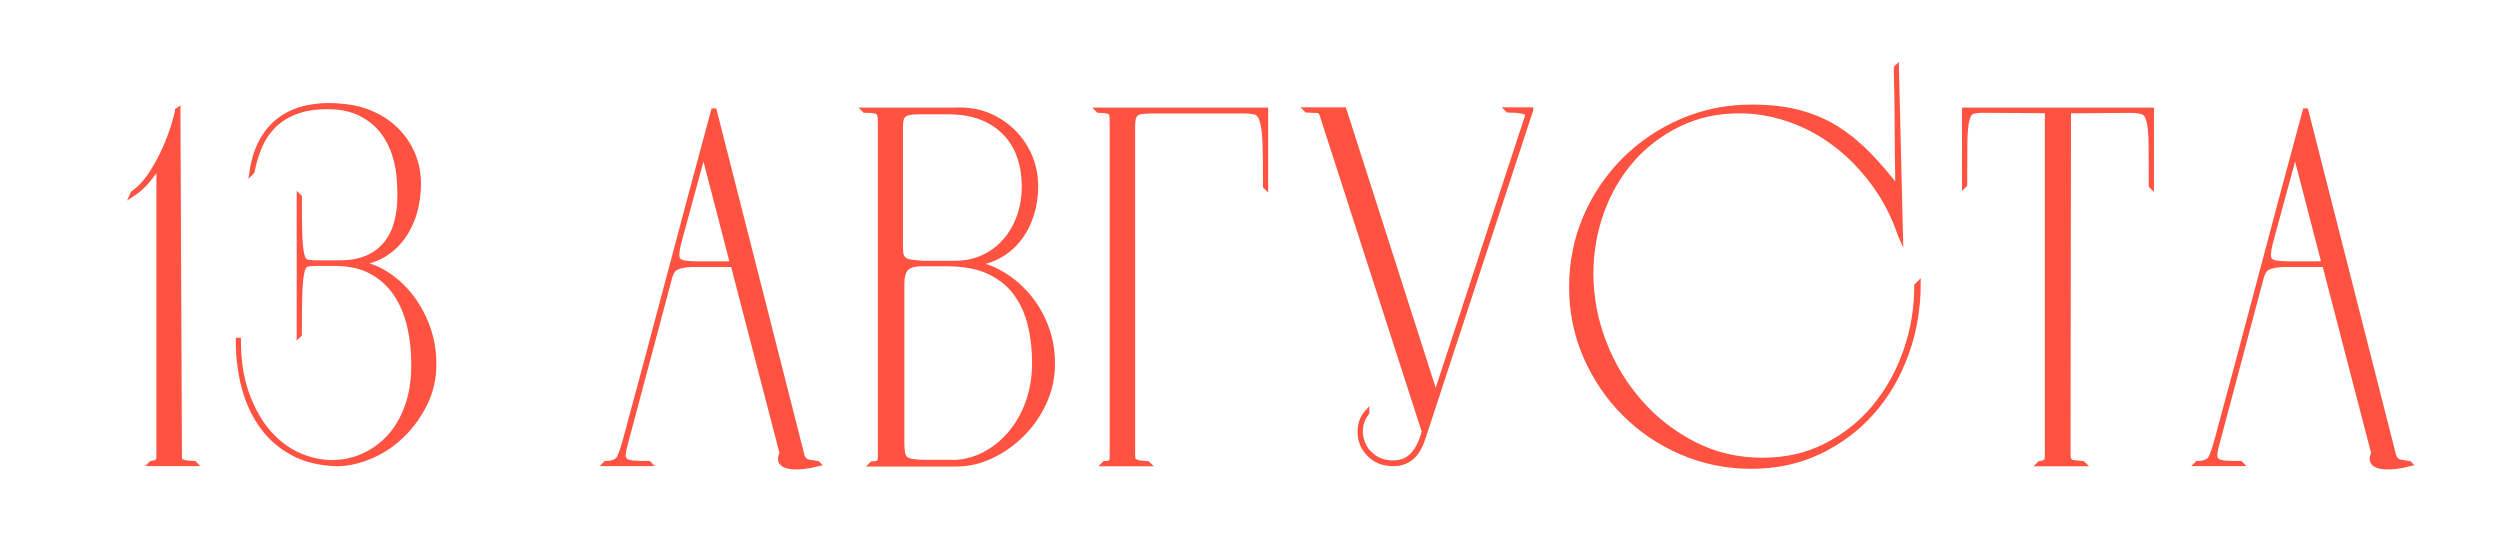
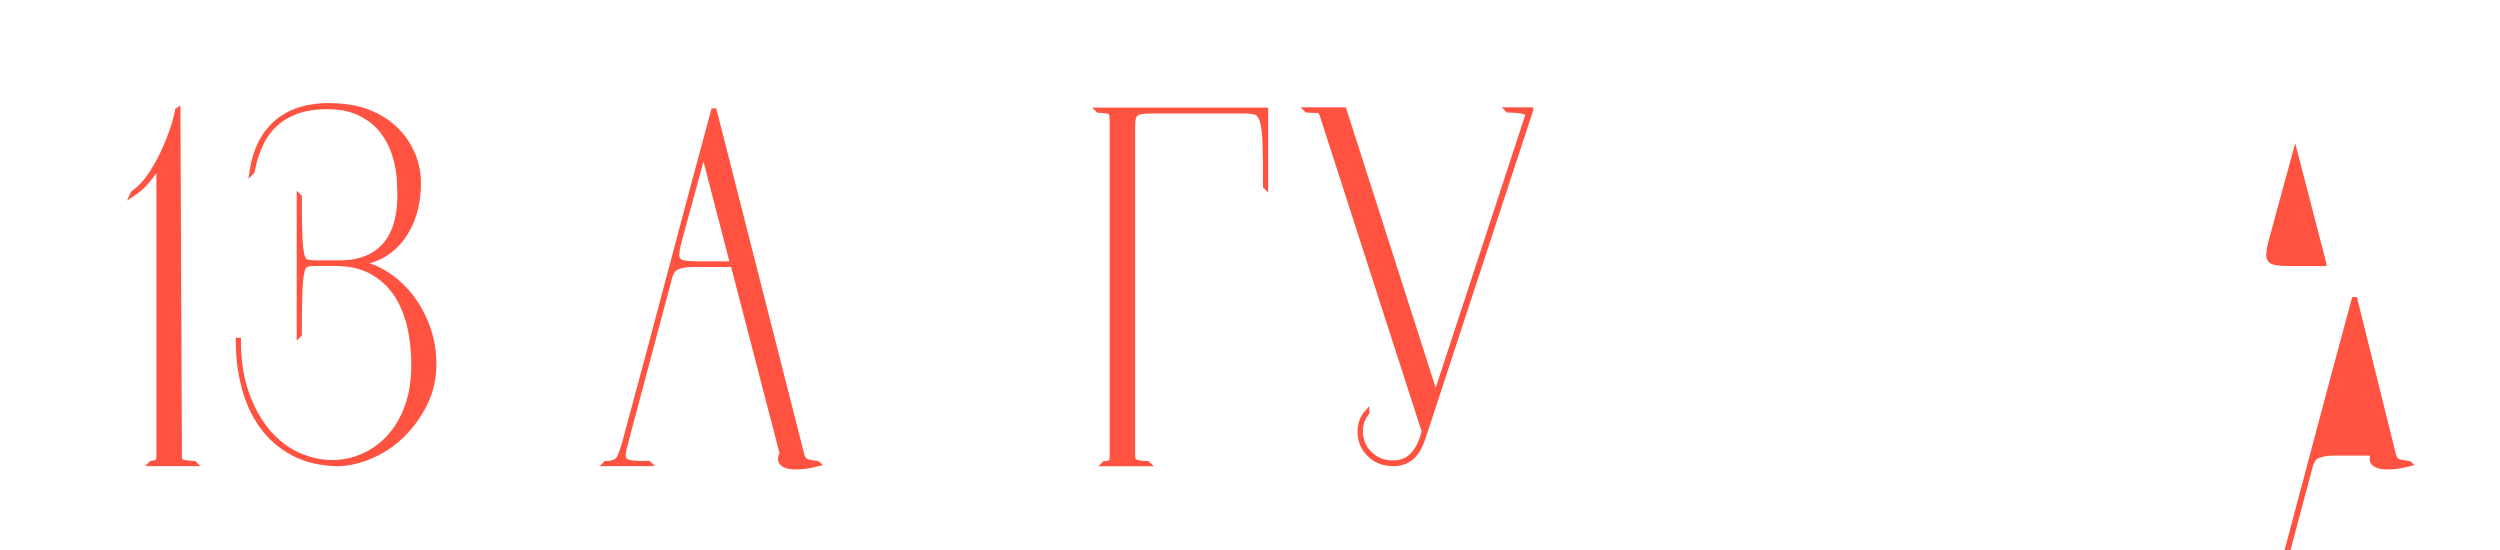
<svg xmlns="http://www.w3.org/2000/svg" id="Слой_1" x="0px" y="0px" viewBox="0 0 2157.7 475" style="enable-background:new 0 0 2157.7 475;" xml:space="preserve">
  <style type="text/css"> .st0{fill:#F2F2F2;} .st1{fill:#FF5240;stroke:#FF5240;stroke-width:4.064;stroke-miterlimit:10;} .st2{fill:#FFFFFF;stroke:#FFFFFF;stroke-width:3.757;stroke-miterlimit:10;} </style>
  <g>
    <path class="st1" d="M153.7,94.8l1.3,300.3c0,1.5,0.7,2.6,2.2,3.3c1.5,0.7,4.9,1.2,10.5,1.5l0.4,0.4h-38l0.4-0.4 c2-0.3,3.6-0.7,4.8-1.3c1.2-0.6,1.7-2.2,1.7-4.8V142.4c-2.3,4.1-5.5,8.5-9.4,13.3s-8.4,8.8-13.3,12l0.4-0.9 c6.1-4.4,11.6-10.3,16.4-17.9c4.8-7.6,8.8-15.1,12-22.7c3.2-7.6,5.7-14.3,7.4-20.3c1.7-6,2.6-9.5,2.6-10.7L153.7,94.8z" />
    <path class="st1" d="M304.3,227.1c8.4,0,16.9,2.3,25.3,7c8.4,4.7,16,10.9,22.7,18.8c6.7,7.9,12.1,17.1,16.2,27.7 c4.1,10.6,6.1,21.9,6.1,33.8c0,12.2-2.6,23.5-7.6,33.8c-5.1,10.3-11.6,19.4-19.4,27.1c-7.9,7.7-16.7,13.8-26.6,18.1 c-9.9,4.4-19.6,6.7-29.2,7c-14.8-0.3-27.7-3.3-38.4-8.9c-10.8-5.7-19.7-13.3-26.8-22.9c-7.1-9.6-12.4-20.9-15.9-33.8 c-3.5-12.9-5.2-26.7-5.2-41.3h0.4c0,17.8,2.4,33.3,7.2,46.5c4.8,13.2,11,24.2,18.6,33c7.6,8.7,16.2,15.3,25.8,19.6 s19.4,6.5,29.2,6.5c9,0,17.7-1.8,26.2-5.5c8.4-3.6,15.9-8.9,22.5-15.9s11.8-15.7,15.7-26.2s5.9-22.7,5.9-36.7 c0-11.9-1.2-23.1-3.7-33.6c-2.5-10.5-6.4-19.7-11.8-27.7c-5.4-8-12.4-14.3-21-19c-8.6-4.7-19.1-7-31.6-7h-17 c-3.2,0-5.7,0.3-7.4,0.9c-1.7,0.6-3.1,2.8-3.9,6.8s-1.5,10-1.7,18.1c-0.3,8.2-0.4,19.9-0.4,35.4l-0.4,0.4V169.5l0.4,0.4 c0,14.3,0.1,25.2,0.4,33c0.3,7.7,0.9,13.3,1.7,16.8s2.2,5.5,3.9,6.1c1.7,0.6,4.2,0.9,7.4,0.9h21.8c17.5,0,30.7-5.6,39.7-16.8 c9-11.2,12.8-28.3,11.3-51.3c-0.3-9-1.7-17.5-4.4-25.5c-2.6-8-6.4-15-11.3-21c-5-6-11.2-10.8-18.8-14.4c-7.6-3.6-16.7-5.5-27.5-5.5 c-10.8,0-19.9,1.5-27.5,4.4c-7.6,2.9-13.9,6.9-19,12c-5.1,5.1-9.1,11.1-12,17.9c-2.9,6.8-5.1,14-6.5,21.6l-0.4,0.4 c1.7-11.3,4.9-21,9.6-28.8c4.7-7.9,10.5-14,17.7-18.6c7.1-4.5,15.2-7.5,24.2-8.9c9-1.5,18.6-1.6,28.8-0.4c8.7,0.9,17,3.1,24.9,6.8 c7.9,3.6,14.6,8.4,20.3,14.2c5.7,5.8,10.2,12.6,13.5,20.3c3.3,7.7,5,16.2,5,25.5c0,9.3-1.3,18.1-3.9,26.4s-6.4,15.6-11.3,21.8 c-5,6.3-10.9,11.2-17.9,14.8C320.8,225.3,313,227.1,304.3,227.1z" />
    <path class="st1" d="M674,398.4c-0.6-1.2-1-3.4,0.9-7.2l-42.3-162.8h-35.8c-5.8,0.3-10,1.1-12.7,2.4s-4.5,3.9-5.7,7.6L540,382.5 c-1.2,4.1-1.8,7.3-2,9.6c-0.1,2.3,0.4,4.1,1.7,5.2c1.3,1.2,3.6,1.9,6.8,2.2c3.2,0.3,7.7,0.4,13.5,0.4l0.4,0.4h-38l0.4-0.4 c6.4,0,10.4-1.9,12-5.7c1.6-3.8,3-7.7,4.1-11.8c13.1-48.3,25.9-96.1,38.4-143.4c12.5-47.3,25.3-95.1,38.4-143.4c0.3,0,0.6,0,0.9,0 L692.3,393c0.9,3.2,2.8,5.1,5.9,5.7c3.1,0.6,5.6,1,7.6,1.3l0.4,0.4C689.4,404.7,676.5,403.9,674,398.4z M632.1,227.5l-24.9-96 l-21.4,78.6c-0.9,3.8-1.4,6.8-1.5,9.2c-0.1,2.3,0.3,4.1,1.3,5.2c1,1.2,2.8,2,5.5,2.4s6.3,0.7,10.9,0.7H632.1z" />
-     <path class="st1" d="M2047.7,398.4c-0.6-1.2-1-3.4,0.9-7.2l-42.3-162.8h-35.8c-5.8,0.3-10,1.1-12.7,2.4s-4.5,3.9-5.7,7.6 l-38.4,144.1c-1.2,4.1-1.8,7.3-2,9.6c-0.1,2.3,0.4,4.1,1.7,5.2c1.3,1.2,3.6,1.9,6.8,2.2c3.2,0.3,7.7,0.4,13.5,0.4l0.4,0.4h-38 l0.4-0.4c6.4,0,10.4-1.9,12-5.7c1.6-3.8,3-7.7,4.1-11.8c13.1-48.3,25.9-96.1,38.4-143.4c12.5-47.3,25.3-95.1,38.4-143.4 c0.3,0,0.6,0,0.9,0L2066,393c0.9,3.2,2.8,5.1,5.9,5.7c3.1,0.6,5.6,1,7.6,1.3l0.4,0.4C2063.1,404.7,2050.3,403.9,2047.7,398.4z M2005.8,227.5l-24.9-96l-21.4,78.6c-0.9,3.8-1.4,6.8-1.5,9.2c-0.1,2.3,0.3,4.1,1.3,5.2c1,1.2,2.8,2,5.5,2.4s6.3,0.7,10.9,0.7 H2005.8z" />
-     <path class="st1" d="M828.5,94.8c9.3,0,17.9,1.7,25.8,5.2s14.8,8.2,20.7,14.2c6,6,10.6,13,14,21c3.3,8,5,16.5,5,25.5 c0,9-1.4,17.6-4.1,25.8c-2.8,8.2-6.6,15.2-11.6,21.2c-5,6-11.1,10.8-18.3,14.4c-7.3,3.6-15.4,5.5-24.4,5.5c8.7,0,17.5,2.3,26.2,7 c8.7,4.7,16.6,10.8,23.6,18.6c7,7.7,12.6,16.7,16.8,27.1c4.2,10.3,6.3,21.5,6.3,33.4c0,11.9-2.4,23.1-7.2,33.6s-11.1,19.6-19,27.5 s-16.7,14.1-26.6,18.8c-9.9,4.7-19.9,7-30.1,7h-73.3l0.4-0.4c2.9,0,4.8-0.4,5.7-1.1c0.9-0.7,1.3-2.4,1.3-5V104.4 c0-4.1-0.7-6.6-2.2-7.6c-1.5-1-5.2-1.5-11.3-1.5l-0.4-0.4H828.5z M824.1,227.1c9,0,17.2-1.7,24.7-5.2s13.8-8.3,19-14.4 s9.2-13.2,12-21.2c2.8-8,4.1-16.5,4.1-25.5c0-9-1.3-17.4-3.9-25.1c-2.6-7.7-6.6-14.5-12-20.3c-5.4-5.8-12.2-10.4-20.5-13.8 c-8.3-3.3-18.1-5-29.5-5h-24.9c-6.4,0-10.6,0.8-12.7,2.4c-2,1.6-3.1,4.7-3.1,9.4v103c0,3.2,0.1,5.8,0.4,7.6 c0.3,1.9,1.1,3.4,2.4,4.6c1.3,1.2,3.2,2,5.7,2.4c2.5,0.4,6,0.8,10.7,1.1H824.1z M820.7,399.1c10.2,0,19.6-2.3,28.4-6.8 c8.7-4.5,16.4-10.6,22.9-18.3c6.5-7.7,11.6-16.7,15.3-27.1c3.6-10.3,5.5-21.5,5.5-33.4c0-11.6-1.2-22.6-3.7-33 c-2.5-10.3-6.6-19.4-12.4-27.3c-5.8-7.9-13.5-14-23.1-18.6c-9.6-4.5-21.7-6.8-36.2-6.8h-21.4c-7,0-11.6,1.4-14,4.1 c-2.3,2.8-3.5,7.1-3.5,12.9v134.9c0,4.1,0.1,7.4,0.4,10c0.3,2.6,1.1,4.6,2.4,5.9s3.4,2.2,6.3,2.6c2.9,0.4,7,0.7,12.2,0.7H820.7z" />
+     <path class="st1" d="M2047.7,398.4c-0.6-1.2-1-3.4,0.9-7.2h-35.8c-5.8,0.3-10,1.1-12.7,2.4s-4.5,3.9-5.7,7.6 l-38.4,144.1c-1.2,4.1-1.8,7.3-2,9.6c-0.1,2.3,0.4,4.1,1.7,5.2c1.3,1.2,3.6,1.9,6.8,2.2c3.2,0.3,7.7,0.4,13.5,0.4l0.4,0.4h-38 l0.4-0.4c6.4,0,10.4-1.9,12-5.7c1.6-3.8,3-7.7,4.1-11.8c13.1-48.3,25.9-96.1,38.4-143.4c12.5-47.3,25.3-95.1,38.4-143.4 c0.3,0,0.6,0,0.9,0L2066,393c0.9,3.2,2.8,5.1,5.9,5.7c3.1,0.6,5.6,1,7.6,1.3l0.4,0.4C2063.1,404.7,2050.3,403.9,2047.7,398.4z M2005.8,227.5l-24.9-96l-21.4,78.6c-0.9,3.8-1.4,6.8-1.5,9.2c-0.1,2.3,0.3,4.1,1.3,5.2c1,1.2,2.8,2,5.5,2.4s6.3,0.7,10.9,0.7 H2005.8z" />
    <path class="st1" d="M977.8,395.2c0,1.2,0.7,2.2,2.2,3.1c1.5,0.9,4.9,1.5,10.5,1.7l0.4,0.4h-38l0.4-0.4c2.3,0,4-0.4,5-1.1 c1-0.7,1.5-2.4,1.5-5V104c0-3.8-0.5-6.1-1.5-7c-1-0.9-4.4-1.5-10.3-1.7l-0.4-0.4h144.9v66.4l-0.4-0.4c0-16-0.1-28.4-0.4-37.1 c-0.3-8.7-1.1-15.2-2.4-19.4c-1.3-4.2-3.2-6.7-5.7-7.4c-2.5-0.7-5.9-1.1-10.3-1.1h-76.8c-4.4,0-7.9,0.2-10.5,0.4 c-2.6,0.3-4.5,1-5.7,2.2c-1.2,1.2-1.9,2.7-2.2,4.6c-0.3,1.9-0.4,4.4-0.4,7.6V395.2z" />
    <path class="st1" d="M1321.3,94.8l-93,283.3c-2.6,7.9-6,13.5-10.3,17c-4.2,3.5-9.4,5.2-15.5,5.2c-8.4,0-15.4-2.7-20.7-8.1 c-5.4-5.4-8.1-11.9-8.1-19.4c0-6.7,2-12.4,6.1-17v0.4c-3.2,4.1-5,8.6-5.5,13.5c-0.4,5,0.4,9.6,2.4,14c2,4.4,5.2,8.1,9.6,11.1 s9.7,4.6,16.2,4.6c7,0,12.7-2.4,17-7.2s7.6-11.4,9.6-19.9l-88.2-273.3c-0.9-2.3-2.1-3.5-3.7-3.5c-1.6,0-4.7-0.1-9.4-0.4l-0.4-0.4 h32.7l79,246.6l78.1-237.9c0.6-1.5,0.9-2.7,1.1-3.7c0.1-1-0.2-1.8-1.1-2.4c-0.9-0.6-2.6-1.1-5-1.5c-2.5-0.4-6-0.7-10.7-0.7 l-0.4-0.4H1321.3z" />
-     <path class="st1" d="M1655.7,245c0,21.2-3.5,41.5-10.5,60.7s-16.8,35.9-29.5,50.2c-12.7,14.3-27.8,25.6-45.4,34 c-17.6,8.4-37.2,12.7-58.7,12.7c-21.2,0-41.3-4.1-60.2-12.2c-18.9-8.1-35.4-19.3-49.5-33.4c-14.1-14.1-25.2-30.6-33.4-49.3 c-8.2-18.8-12.2-38.8-12.2-60c0-21.5,4.1-41.7,12.2-60.5c8.1-18.8,19.3-35.2,33.4-49.3c14.1-14.1,30.6-25.2,49.5-33.4 c18.9-8.1,39-12.2,60.2-12.2c15.4,0,29,1.5,40.8,4.6s22.5,7.6,32.1,13.5c9.6,6,18.7,13.3,27.3,22c8.6,8.7,17.2,18.8,26,30.1 c0-9.9-0.2-20.4-0.4-31.4c0-9.6-0.1-20.7-0.2-33.2c-0.1-12.5-0.4-25.6-0.7-39.3l0.4-0.4l3.5,145.4l-0.4-0.9 c-5.5-16.3-13.2-31.1-22.9-44.3c-9.8-13.2-20.7-24.5-33-33.8c-12.2-9.3-25.5-16.4-39.7-21.4c-14.3-4.9-28.7-7.4-43.2-7.4 c-19.2,0-36.7,3.9-52.4,11.6c-15.7,7.7-29.2,18-40.4,30.8c-11.2,12.8-19.9,27.7-26,44.7s-9.2,34.7-9.2,53 c0,20.4,3.7,40.2,11.1,59.4s17.7,36.4,31,51.5c13.2,15.1,28.9,27.3,46.9,36.5c18,9.2,37.7,13.8,58.9,13.8 c20.4,0,38.8-4.2,55.2-12.7c16.4-8.4,30.4-19.6,41.9-33.6c11.5-14,20.4-30,26.6-48c6.3-18,9.4-36.8,9.4-56.3L1655.7,245z" />
-     <path class="st1" d="M1760,400.4l0.4-0.4c2-0.3,3.6-0.7,4.8-1.3c1.2-0.6,1.7-2.9,1.7-7v-296l-54.6-0.4c-4.4,0-7.6,0.4-9.8,1.1 c-2.2,0.7-3.8,3.1-4.8,7.2c-1,4.1-1.6,10.4-1.7,19c-0.1,8.6-0.2,20.9-0.2,36.9l-0.4,0.4v-65H1857v65.9l-0.4-0.4 c0-16.3-0.1-28.8-0.2-37.5c-0.1-8.7-0.8-15.1-2-19.2c-1.2-4.1-3.1-6.5-5.7-7.2c-2.6-0.7-6.3-1.1-10.9-1.1l-52.4,0.4l-0.4,296.8 c0,4.1,1.6,6.3,4.8,6.5c3.2,0.3,5.8,0.6,7.9,0.9l0.4,0.4H1760z" />
  </g>
</svg>